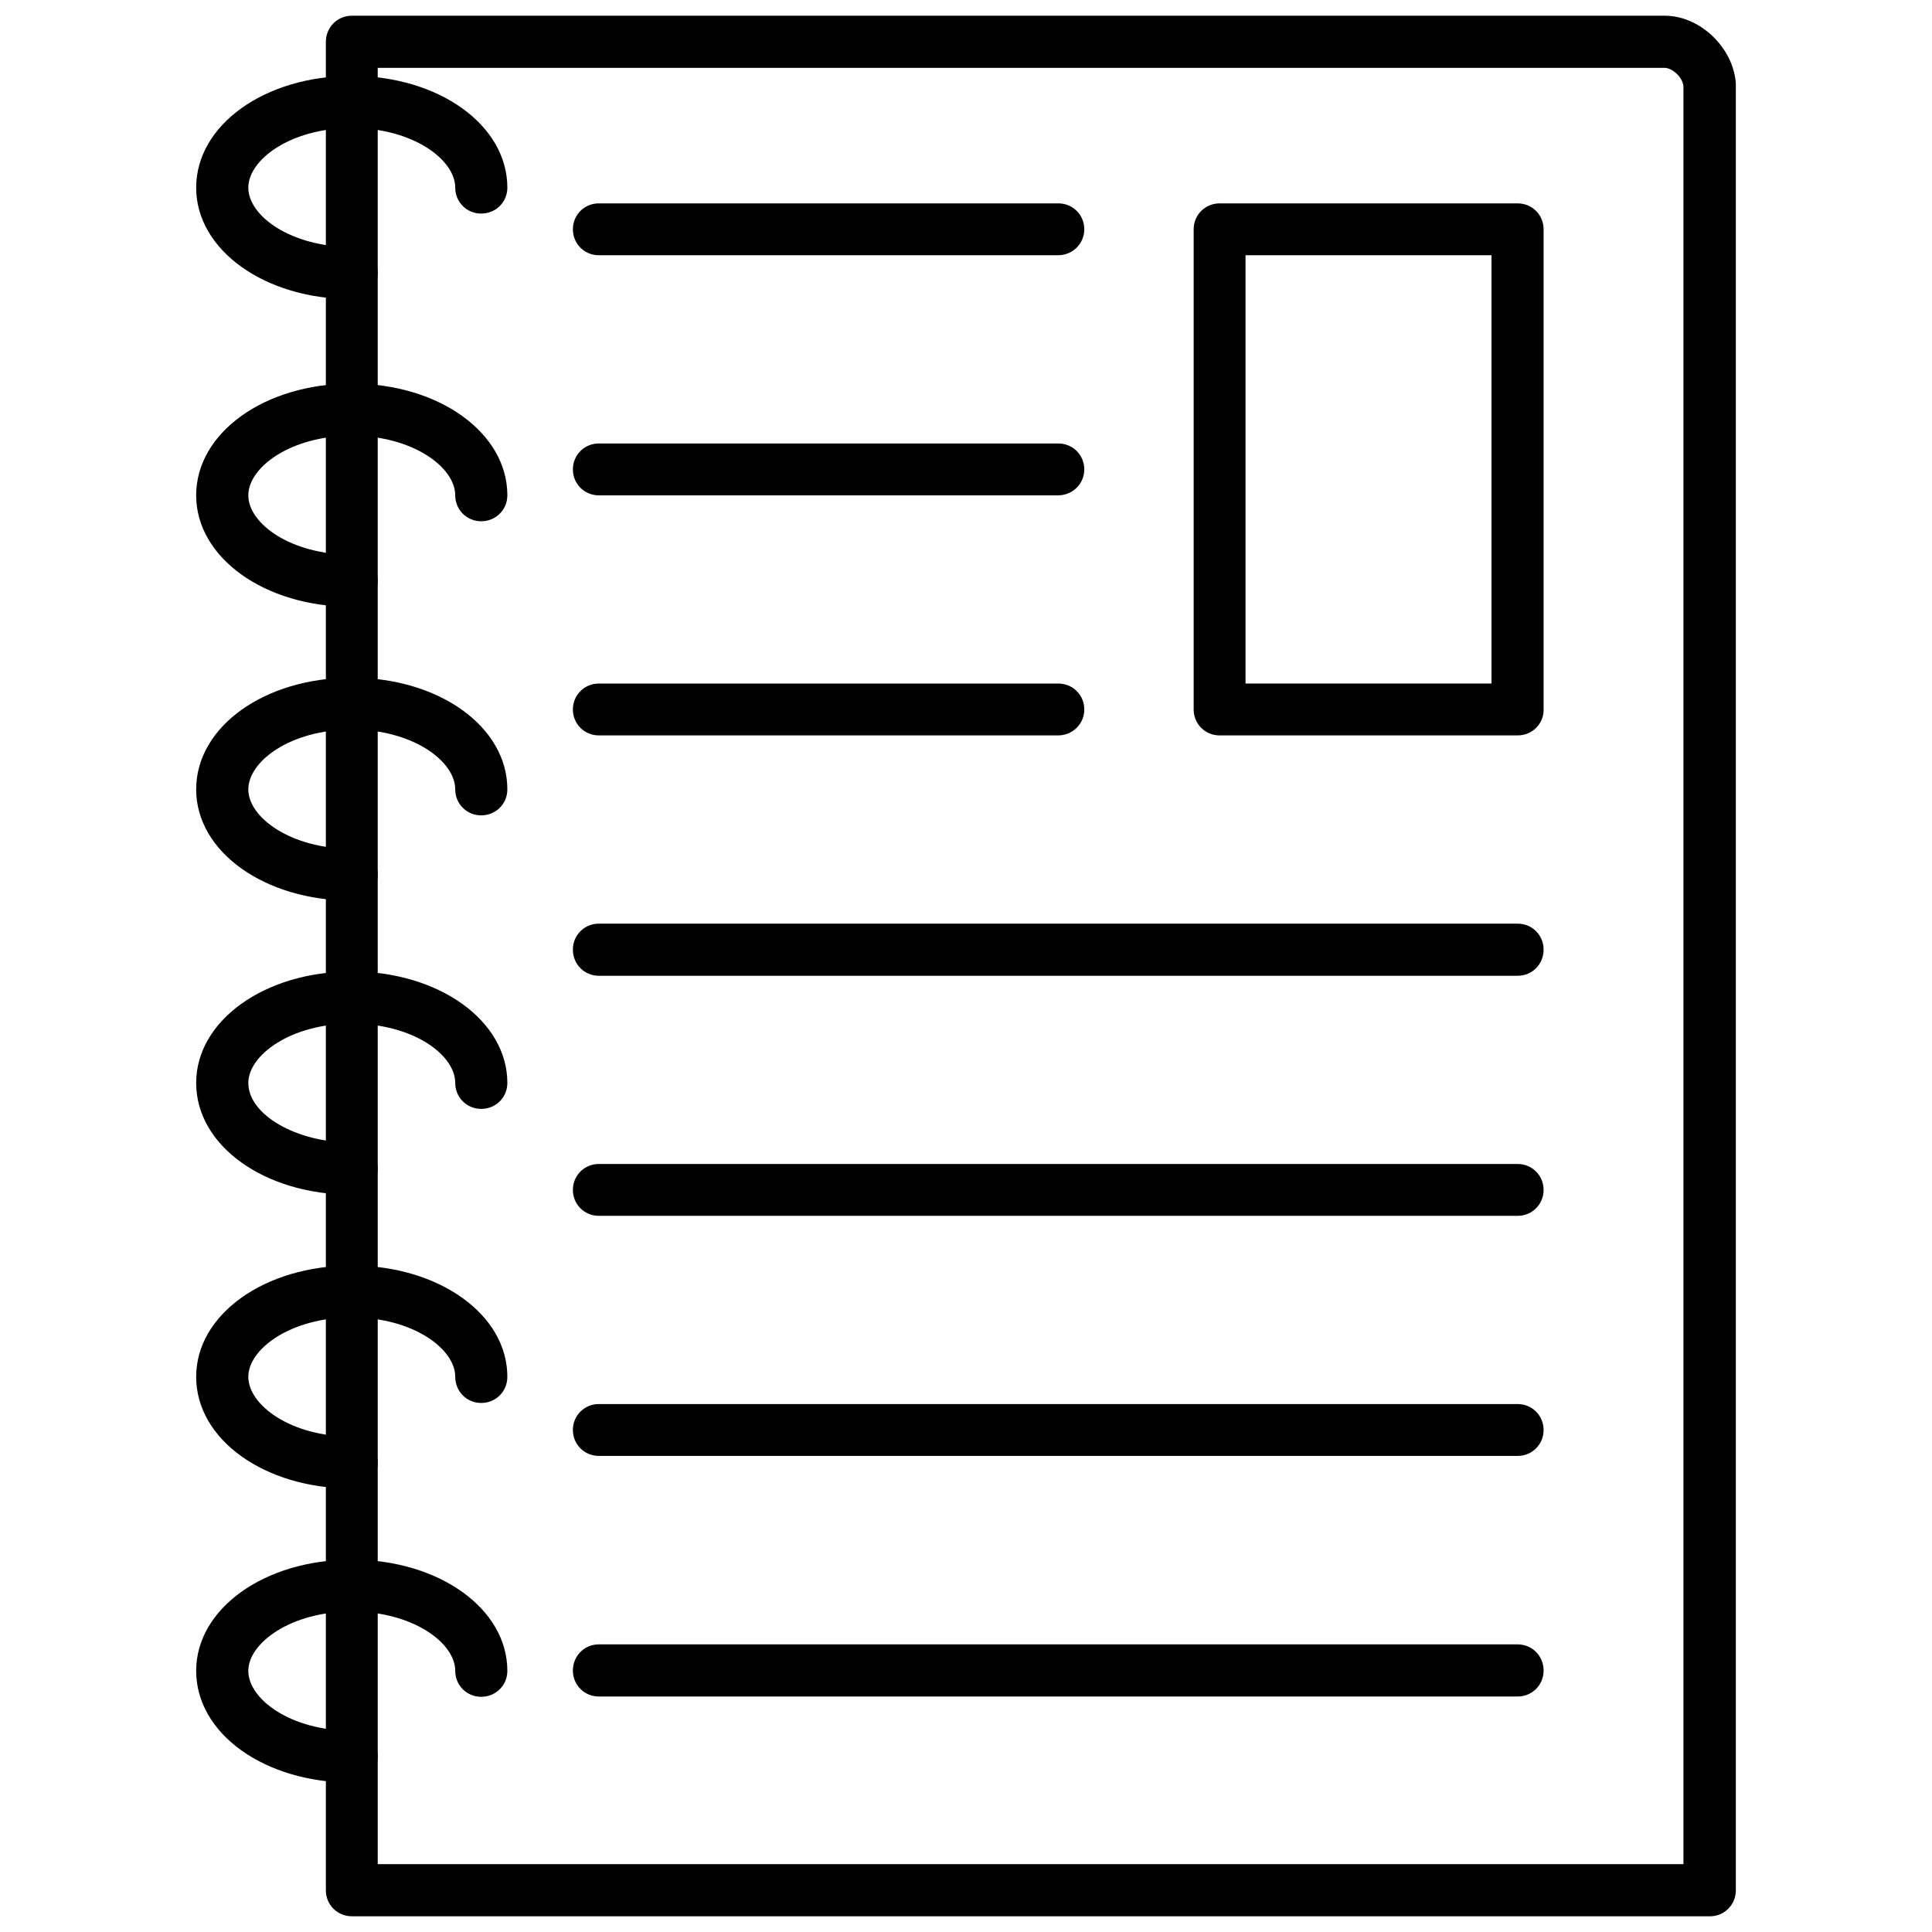
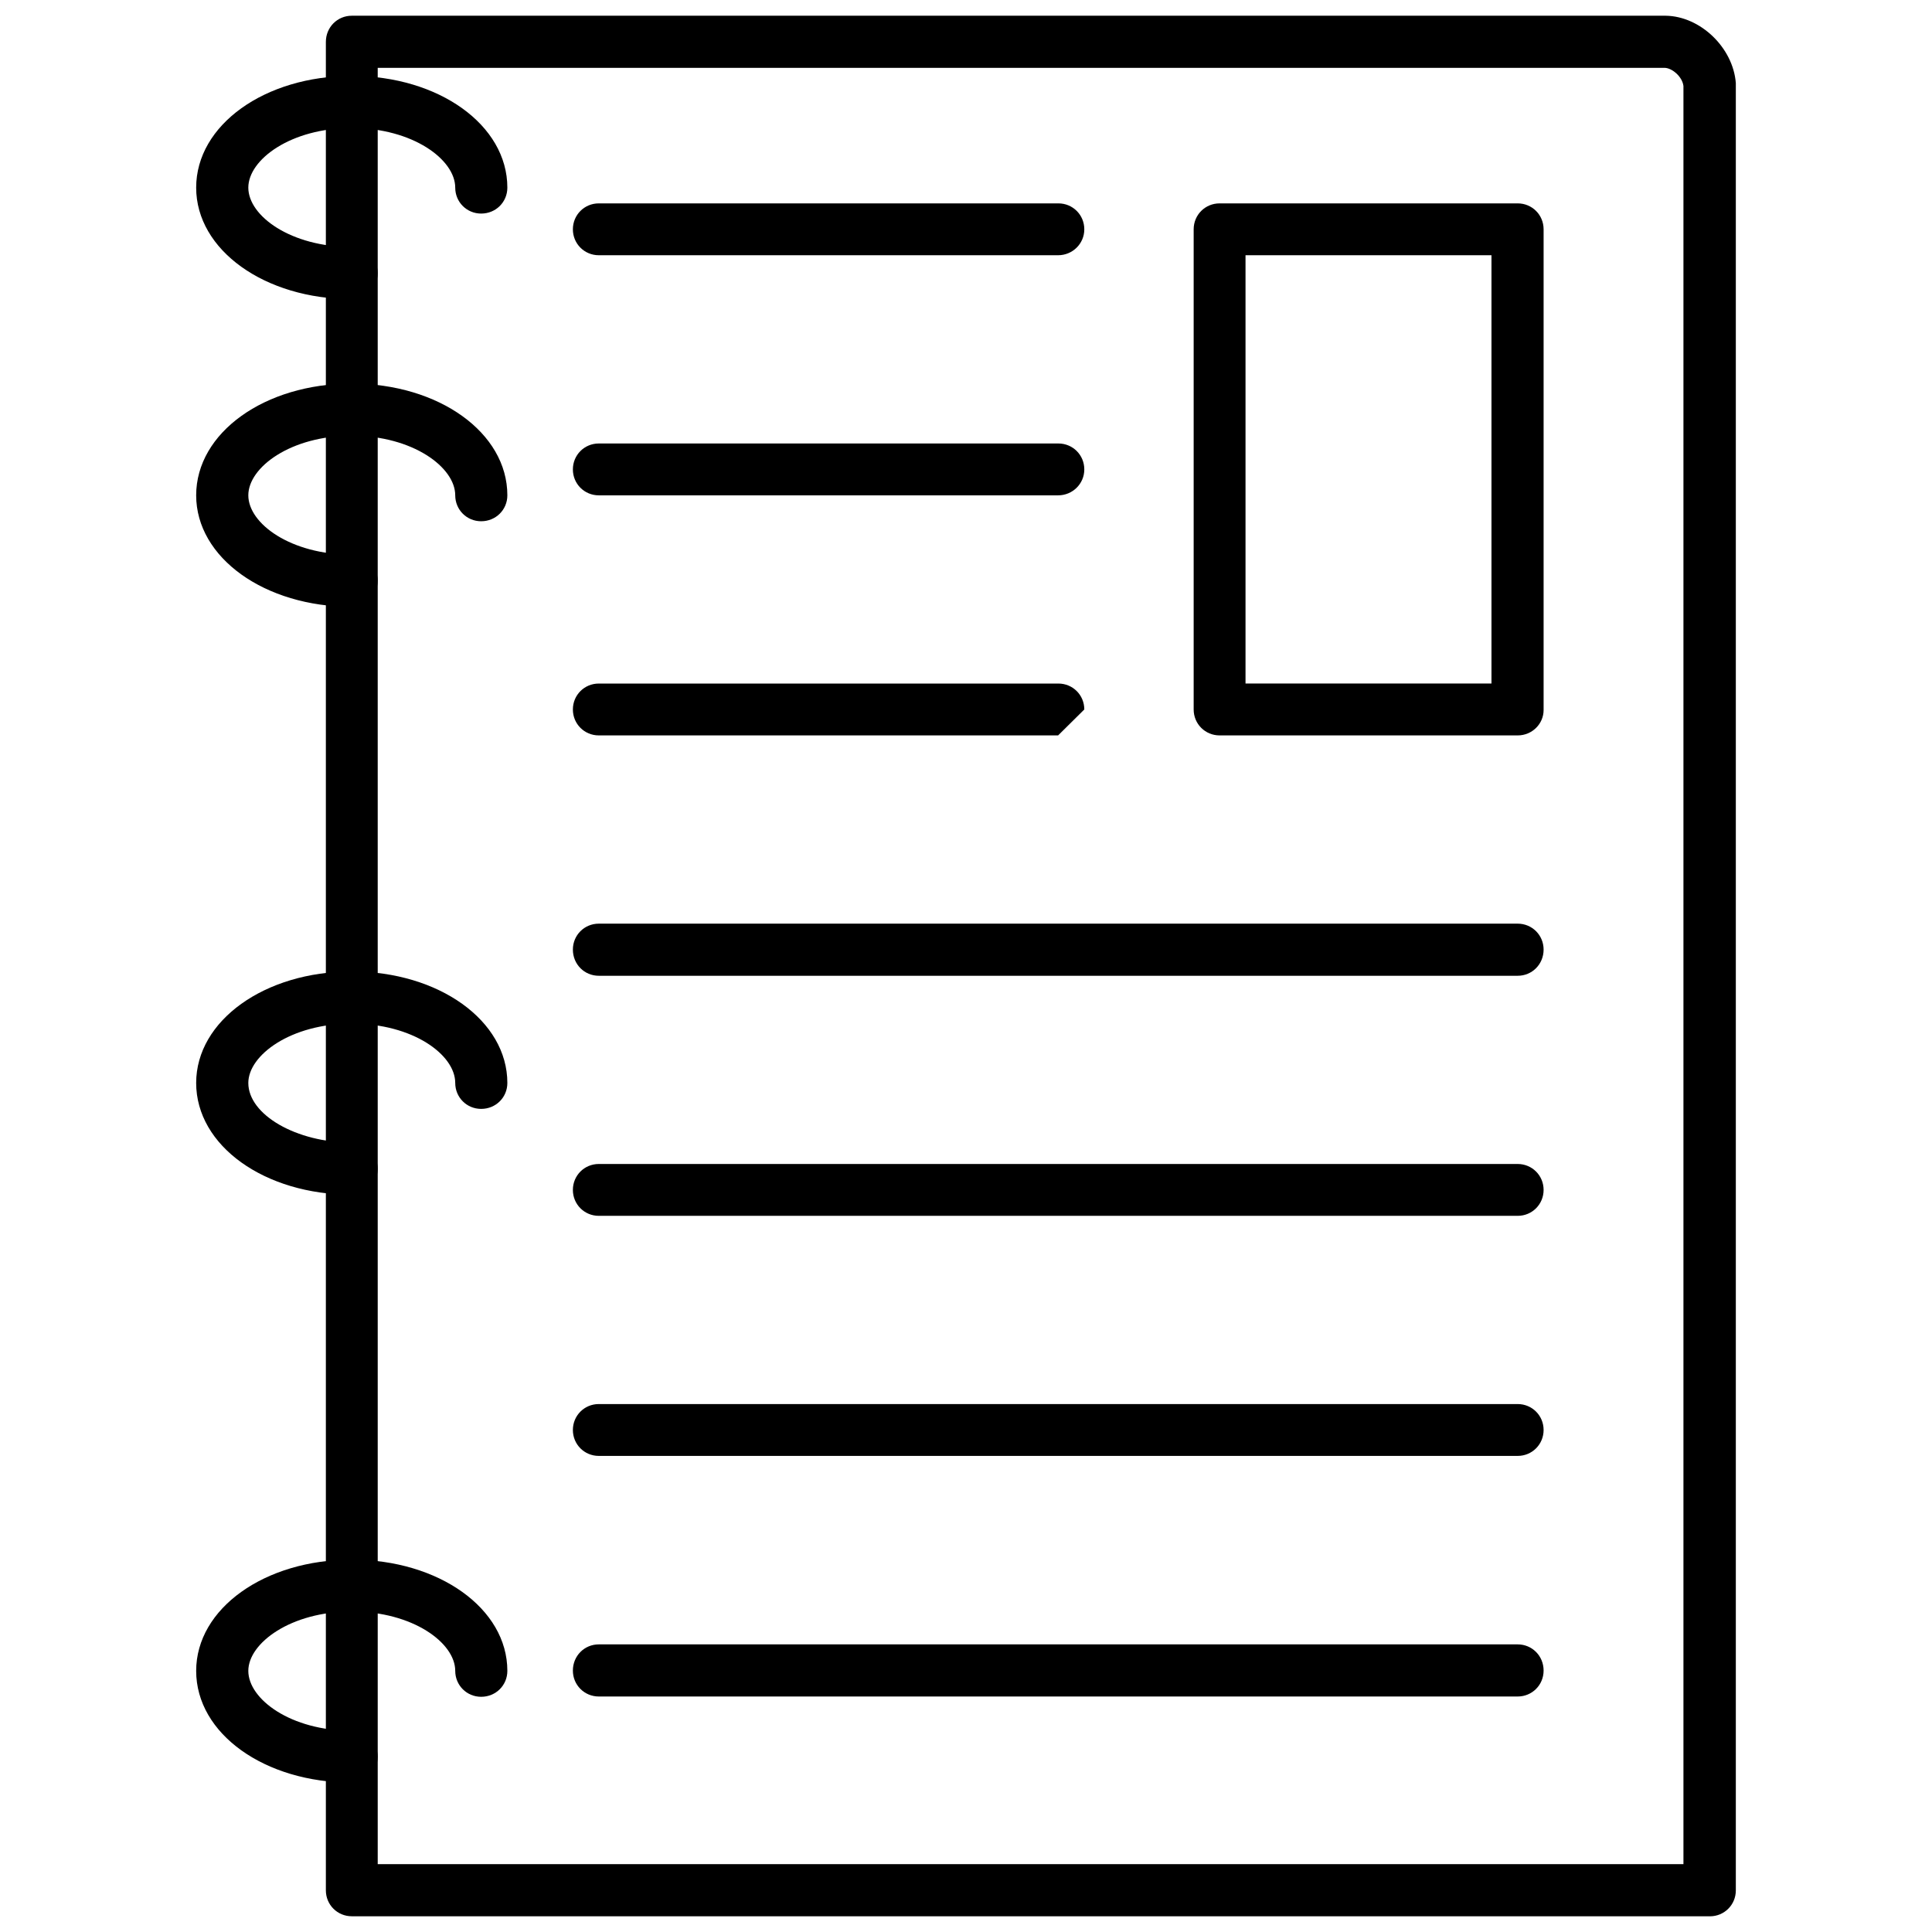
<svg xmlns="http://www.w3.org/2000/svg" width="800px" height="800px" version="1.1" viewBox="144 144 512 512">
  <defs>
    <clipPath id="a">
      <path d="m230 148.09h375v503.81h-375z" />
    </clipPath>
  </defs>
  <path d="m237.22 304.81c-23.098 0-41.234-13.035-41.234-29.543 0-16.578 18.137-29.613 41.234-29.613s41.234 13.035 41.234 29.613c0 3.824-3.047 6.871-6.941 6.871-3.824 0-6.871-3.047-6.871-6.871 0-7.438-11.266-15.801-27.418-15.801-16.152 0-27.418 8.359-27.418 15.801 0 7.512 11.266 15.73 27.418 15.73 3.824 0 6.871 3.047 6.871 6.871 0 3.898-3.047 6.941-6.871 6.941z" fill-rule="evenodd" />
-   <path d="m237.22 382.68c-23.098 0-41.234-12.965-41.234-29.473 0-16.648 18.137-29.613 41.234-29.613s41.234 12.965 41.234 29.613c0 3.824-3.047 6.871-6.941 6.871-3.824 0-6.871-3.047-6.871-6.871 0-7.512-11.266-15.871-27.418-15.871-16.152 0-27.418 8.359-27.418 15.871 0 7.438 11.266 15.73 27.418 15.73 3.824 0 6.871 3.047 6.871 6.871 0 3.824-3.047 6.871-6.871 6.871z" fill-rule="evenodd" />
  <path d="m237.22 460.61c-23.098 0-41.234-12.965-41.234-29.613 0-16.508 18.137-29.543 41.234-29.543s41.234 13.035 41.234 29.543c0 3.824-3.047 6.871-6.941 6.871-3.824 0-6.871-3.047-6.871-6.871 0-7.512-11.266-15.73-27.418-15.73-16.152 0-27.418 8.359-27.418 15.73 0 8.43 12.754 15.801 27.418 15.801 3.824 0 6.871 3.047 6.871 6.941 0 3.824-3.047 6.871-6.871 6.871z" fill-rule="evenodd" />
-   <path d="m237.22 538.47c-23.098 0-41.234-12.965-41.234-29.613 0-16.508 18.137-29.473 41.234-29.473s41.234 12.965 41.234 29.473c0 3.898-3.047 6.941-6.941 6.941-3.824 0-6.871-3.047-6.871-6.941 0-7.438-11.266-15.73-27.418-15.73-16.152 0-27.418 8.359-27.418 15.73 0 7.512 11.266 15.871 27.418 15.871 3.824 0 6.871 3.047 6.871 6.871 0 3.824-3.047 6.871-6.871 6.871z" fill-rule="evenodd" />
  <path d="m237.22 616.41c-23.098 0-41.234-12.965-41.234-29.613 0-16.508 18.137-29.473 41.234-29.473s41.234 12.965 41.234 29.473c0 3.824-3.047 6.871-6.941 6.871-3.824 0-6.871-3.047-6.871-6.871 0-7.438-11.266-15.73-27.418-15.73-16.152 0-27.418 8.359-27.418 15.73 0 7.512 11.266 15.871 27.418 15.871 3.824 0 6.871 3.047 6.871 6.871 0 3.824-3.047 6.871-6.871 6.871z" fill-rule="evenodd" />
  <path d="m237.22 223.27c-23.098 0-41.234-13.035-41.234-29.543 0-16.578 18.137-29.613 41.234-29.613s41.234 13.035 41.234 29.613c0 3.824-3.047 6.871-6.941 6.871-3.824 0-6.871-3.047-6.871-6.871 0-7.438-11.266-15.801-27.418-15.801-16.152 0-27.418 8.359-27.418 15.801 0 7.512 11.266 15.73 27.418 15.73 3.824 0 6.871 3.047 6.871 6.941 0 3.824-3.047 6.871-6.871 6.871z" fill-rule="evenodd" />
  <g clip-path="url(#a)">
    <path d="m597.14 651.83h-359.91c-3.824 0-6.871-3.047-6.871-6.871v-489.85c0-3.898 3.047-6.941 6.871-6.941h348.01 0.211c9.211 0.141 17.855 8.5 18.562 17.855v0.496 478.45c0 3.824-3.047 6.871-6.871 6.871zm-353.04-13.816h346.03v-471.22c-0.285-2.481-3.047-4.816-5.031-4.816h-341z" fill-rule="evenodd" />
  </g>
  <path d="m546.2 593.59h-243.51c-3.824 0-6.871-3.047-6.871-6.871 0-3.898 3.047-6.941 6.871-6.941h243.51c3.824 0 6.871 3.047 6.871 6.941 0 3.824-3.047 6.871-6.871 6.871z" fill-rule="evenodd" />
  <path d="m546.2 529.83h-243.51c-3.824 0-6.871-3.047-6.871-6.871s3.047-6.871 6.871-6.871h243.51c3.824 0 6.871 3.047 6.871 6.871s-3.047 6.871-6.871 6.871z" fill-rule="evenodd" />
  <path d="m546.2 466.21h-243.51c-3.824 0-6.871-3.047-6.871-6.871 0-3.824 3.047-6.871 6.871-6.871h243.51c3.824 0 6.871 3.047 6.871 6.871 0 3.824-3.047 6.871-6.871 6.871z" fill-rule="evenodd" />
  <path d="m546.2 402.59h-243.51c-3.824 0-6.871-3.047-6.871-6.941 0-3.824 3.047-6.871 6.871-6.871h243.51c3.824 0 6.871 3.047 6.871 6.871 0 3.898-3.047 6.941-6.871 6.941z" fill-rule="evenodd" />
-   <path d="m424.41 338.89h-121.72c-3.824 0-6.871-3.047-6.871-6.871s3.047-6.871 6.871-6.871h121.79c3.824 0 6.871 3.047 6.871 6.871s-3.117 6.871-6.941 6.871z" fill-rule="evenodd" />
+   <path d="m424.41 338.89h-121.72c-3.824 0-6.871-3.047-6.871-6.871s3.047-6.871 6.871-6.871h121.79c3.824 0 6.871 3.047 6.871 6.871z" fill-rule="evenodd" />
  <path d="m424.41 275.27h-121.72c-3.824 0-6.871-3.047-6.871-6.871 0-3.824 3.047-6.871 6.871-6.871h121.79c3.824 0 6.871 3.047 6.871 6.871 0 3.824-3.117 6.871-6.941 6.871z" fill-rule="evenodd" />
  <path d="m424.41 211.64h-121.72c-3.824 0-6.871-3.047-6.871-6.871 0-3.824 3.047-6.871 6.871-6.871h121.79c3.824 0 6.871 3.047 6.871 6.871 0 3.824-3.117 6.871-6.941 6.871z" fill-rule="evenodd" />
  <path d="m546.2 338.89h-78.996c-3.824 0-6.871-3.047-6.871-6.871v-127.25c0-3.824 3.047-6.871 6.871-6.871h78.996c3.824 0 6.871 3.047 6.871 6.871v127.39c0 3.684-3.047 6.731-6.871 6.731zm-72.125-13.746h65.18v-113.5h-65.18z" fill-rule="evenodd" />
</svg>